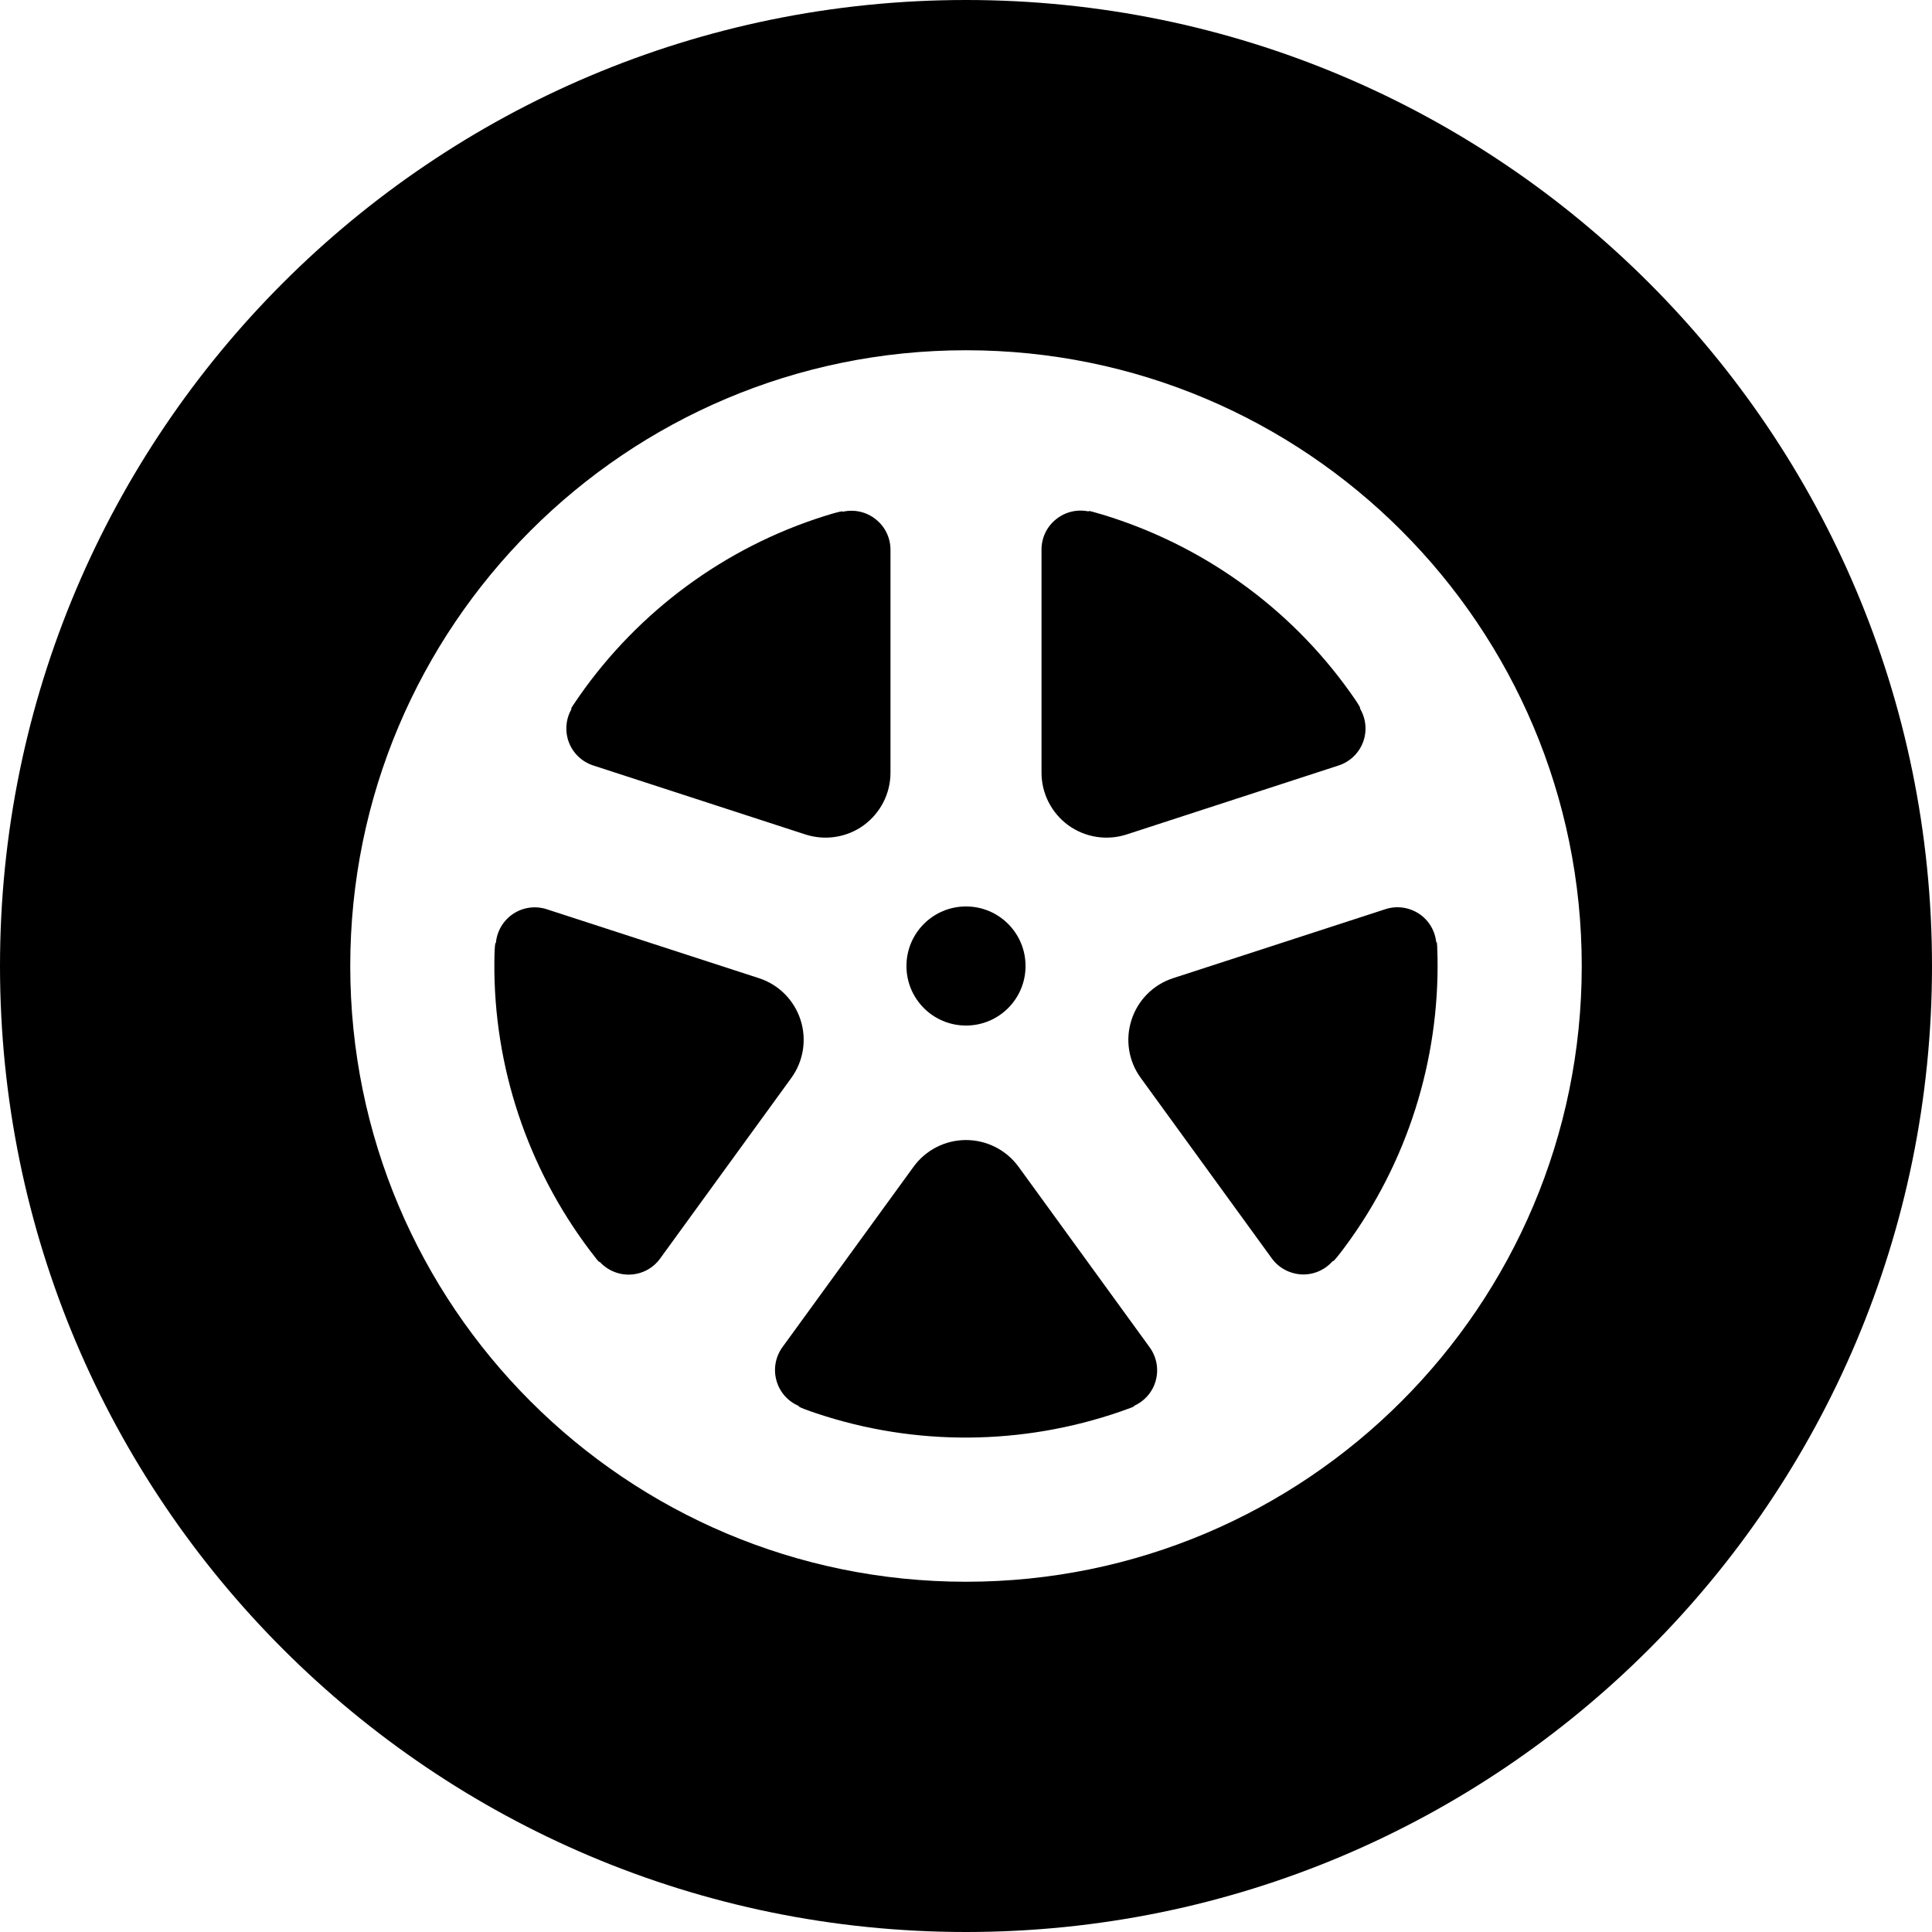
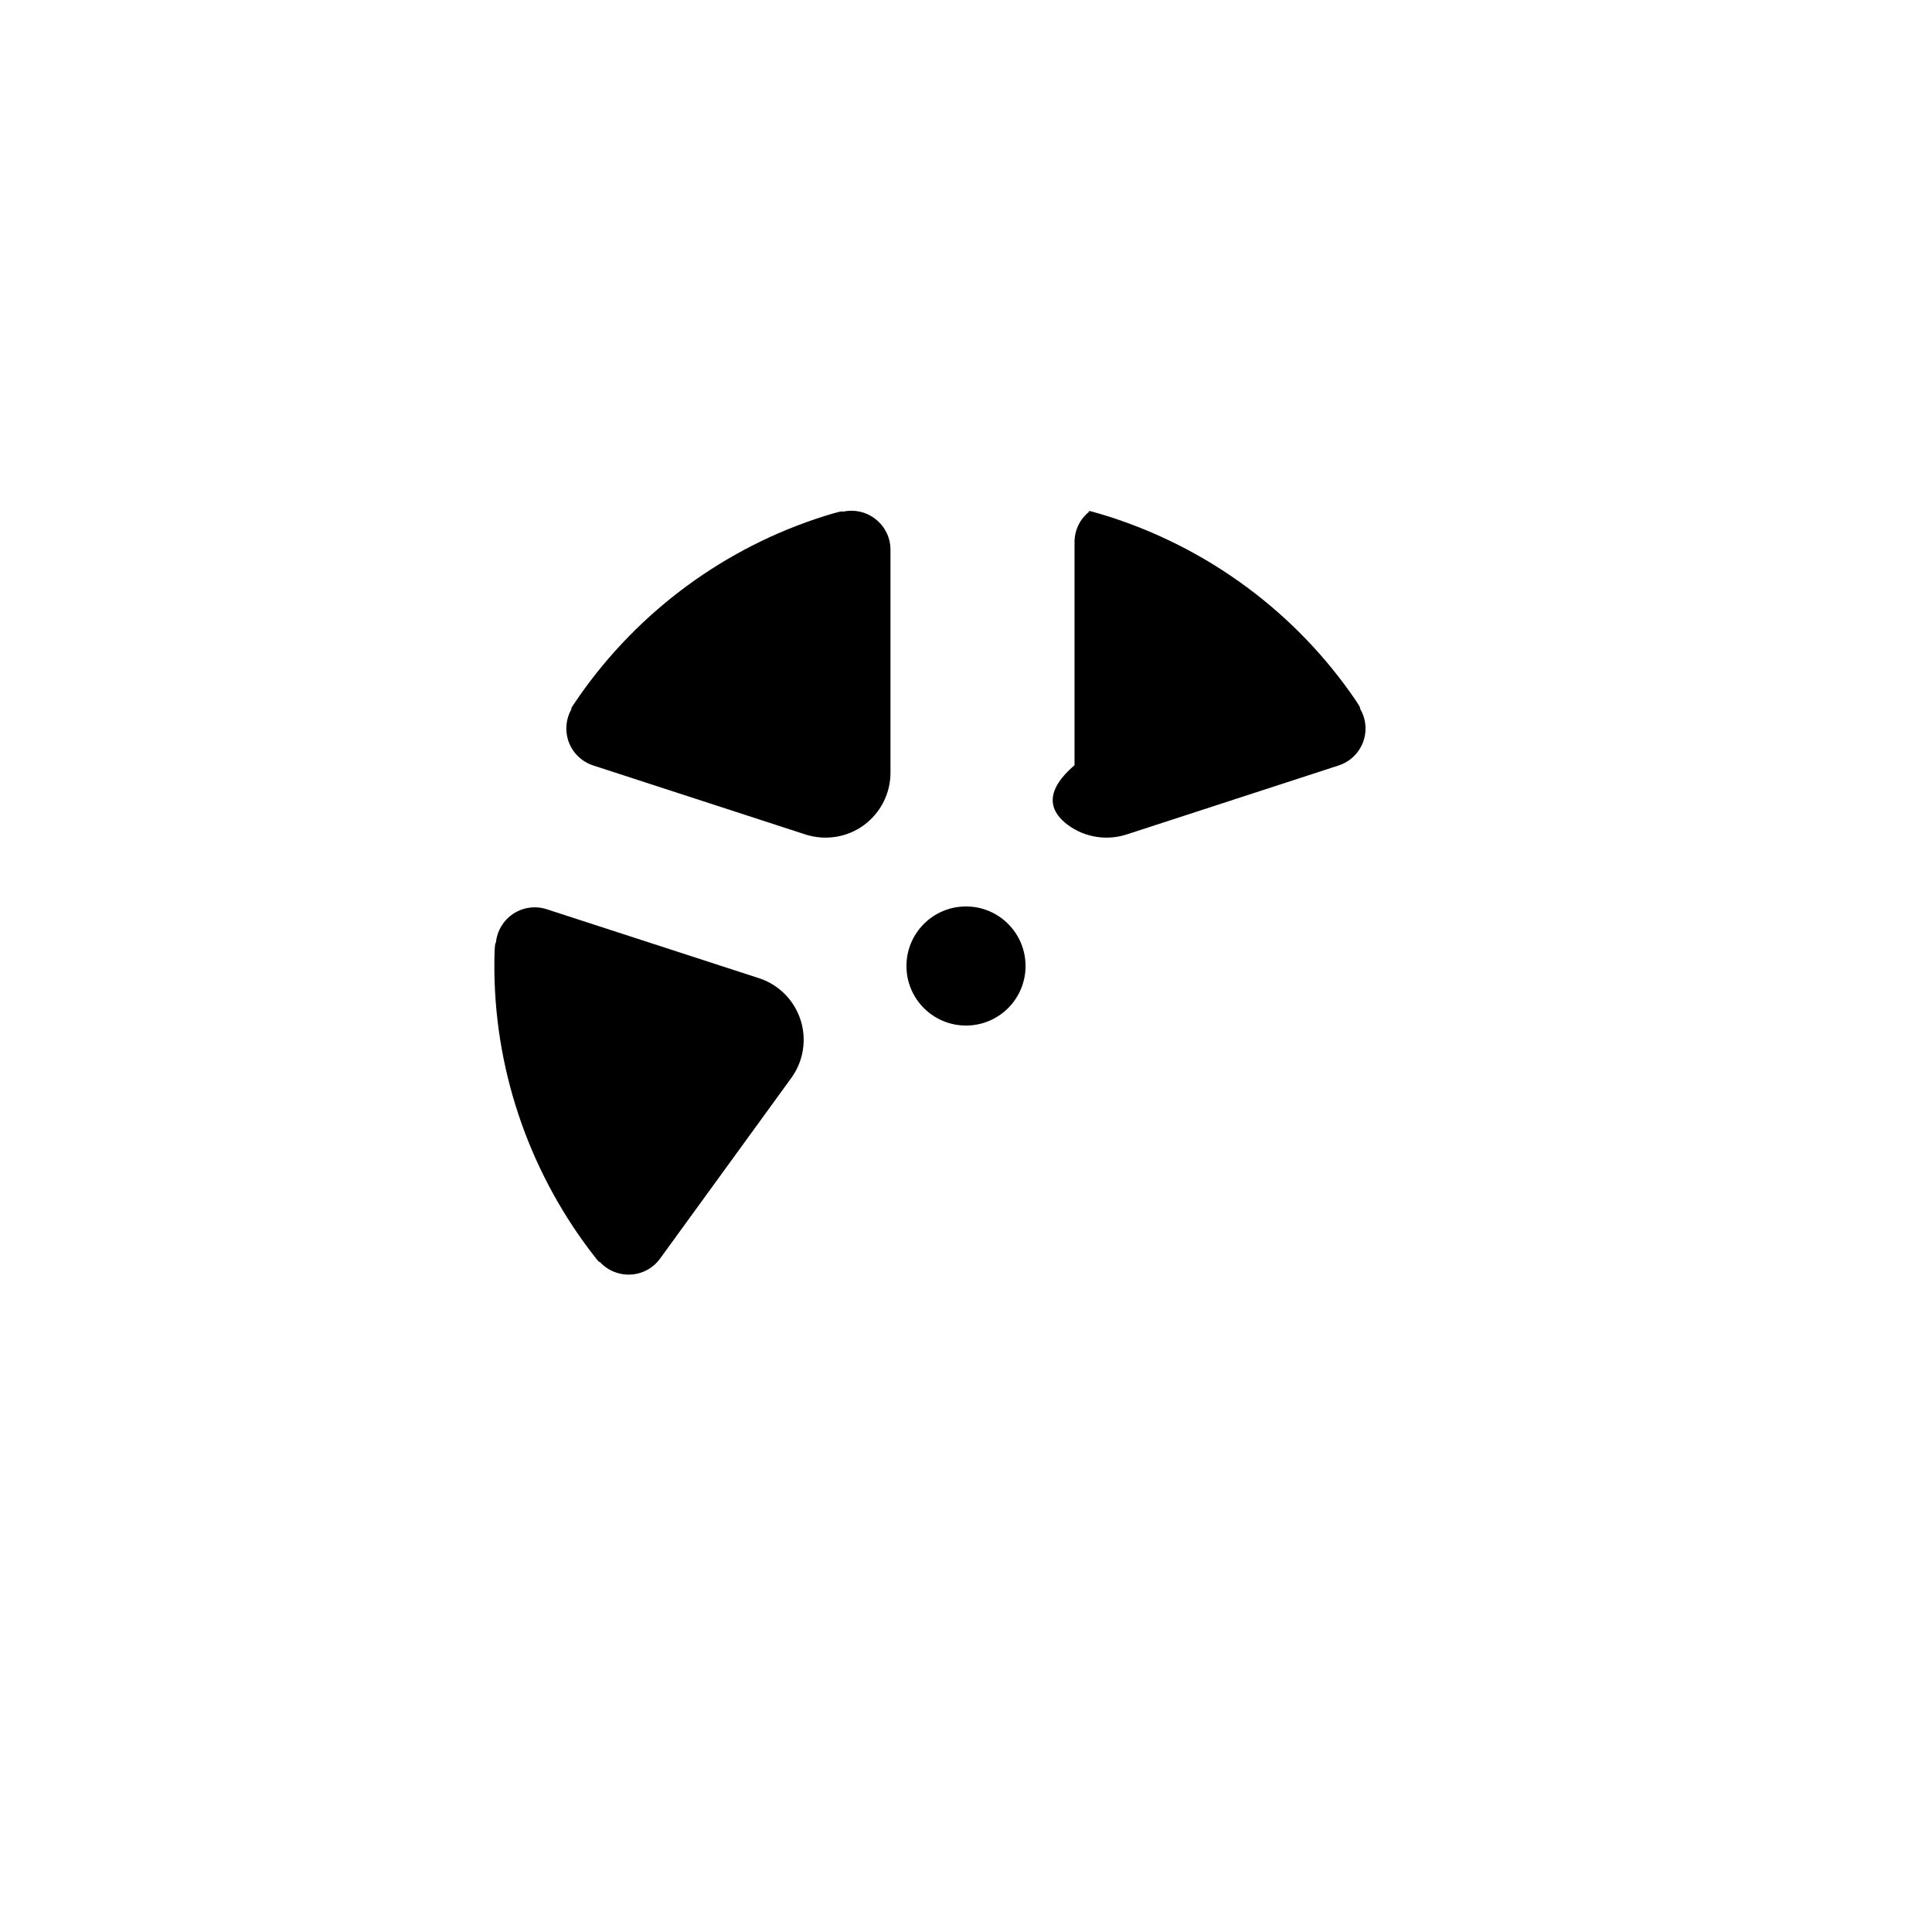
<svg xmlns="http://www.w3.org/2000/svg" height="800px" width="800px" version="1.1" id="_x32_" viewBox="0 0 512 512" xml:space="preserve">
  <style type="text/css">
	.st0{fill:#000000;}
</style>
  <g>
-     <path class="st0" d="M256.004,0C114.613,0,0.001,114.613,0.001,256.004C0.001,397.387,114.613,512,256.004,512   c141.383,0,255.996-114.613,255.996-255.996C511.999,114.613,397.387,0,256.004,0z M256.004,419.18   c-90.128,0-163.185-73.048-163.185-163.176S165.876,92.82,256.004,92.82c90.12,0,163.176,73.057,163.176,163.185   S346.124,419.18,256.004,419.18z" />
    <path class="st0" d="M256.004,271.78c8.718,0,15.776-7.058,15.776-15.776c0-8.718-7.058-15.784-15.776-15.784   c-8.725,0-15.784,7.066-15.784,15.784C240.219,264.722,247.279,271.78,256.004,271.78z" />
    <path class="st0" d="M150.727,196.65c1.108,2.954,3.495,5.239,6.5,6.212l56.239,18.289c5.239,1.684,10.977,0.787,15.429-2.446   c4.444-3.25,7.092-8.421,7.092-13.923v-59.1c0-3.148-1.446-6.136-3.927-8.082c-2.471-1.972-5.704-2.683-8.768-1.972   c0,0,0.838-0.634-4.85,1.152c-26.541,8.37-49.283,25.34-64.898,47.666c-3.216,4.587-1.98,3.275-1.98,3.275   C149.948,190.404,149.644,193.688,150.727,196.65z" />
    <path class="st0" d="M212.147,270.265c-1.701-5.248-5.807-9.361-11.045-11.045l-56.215-18.264   c-2.996-0.973-6.271-0.516-8.895,1.218c-2.624,1.752-4.308,4.604-4.579,7.752c0,0-0.338-0.998-0.398,4.96   c-0.254,27.828,8.87,54.683,25.273,76.451c3.368,4.469,2.488,2.886,2.488,2.886c2.073,2.378,5.103,3.682,8.235,3.554   c3.156-0.127,6.076-1.684,7.921-4.24l34.768-47.861C212.933,281.234,213.839,275.487,212.147,270.265z" />
-     <path class="st0" d="M269.927,309.206c-3.25-4.443-8.422-7.084-13.923-7.084c-5.509,0-10.681,2.641-13.906,7.084l-34.75,47.81   c-1.845,2.547-2.438,5.814-1.575,8.861c0.838,3.038,3.03,5.51,5.95,6.738c0,0-1.066,0.025,4.596,1.921   c26.389,8.844,54.75,8.454,80.505-0.424c5.289-1.819,3.52-1.473,3.52-1.473c2.912-1.218,5.095-3.706,5.933-6.736   c0.846-3.047,0.245-6.297-1.6-8.845L269.927,309.206z" />
-     <path class="st0" d="M367.155,240.939l-56.248,18.281c-5.23,1.684-9.352,5.797-11.037,11.045   c-1.709,5.222-0.804,10.968,2.446,15.403l34.726,47.819c1.862,2.564,4.782,4.096,7.938,4.249c3.149,0.135,6.178-1.194,8.235-3.58   c0,0-0.304,1.007,3.241-3.775c16.564-22.368,24.984-49.478,24.502-76.705c-0.094-5.586-0.33-3.792-0.33-3.792   c-0.271-3.148-1.946-6-4.578-7.735C373.426,240.423,370.16,239.957,367.155,240.939z" />
-     <path class="st0" d="M283.112,218.706c4.461,3.225,10.182,4.13,15.421,2.446l56.198-18.289c3.005-0.966,5.392-3.259,6.5-6.212   c1.101-2.962,0.779-6.255-0.863-8.954c0,0,0.872,0.592-2.59-4.249c-16.148-22.674-39.321-39.042-65.372-47.006   c-5.358-1.625-3.724-0.863-3.724-0.863c-3.072-0.711-6.296,0.016-8.751,1.98c-2.48,1.938-3.919,4.926-3.919,8.066v59.152   C276.012,210.284,278.661,215.456,283.112,218.706z" />
+     <path class="st0" d="M283.112,218.706c4.461,3.225,10.182,4.13,15.421,2.446l56.198-18.289c3.005-0.966,5.392-3.259,6.5-6.212   c1.101-2.962,0.779-6.255-0.863-8.954c0,0,0.872,0.592-2.59-4.249c-16.148-22.674-39.321-39.042-65.372-47.006   c-5.358-1.625-3.724-0.863-3.724-0.863c-2.48,1.938-3.919,4.926-3.919,8.066v59.152   C276.012,210.284,278.661,215.456,283.112,218.706z" />
  </g>
</svg>